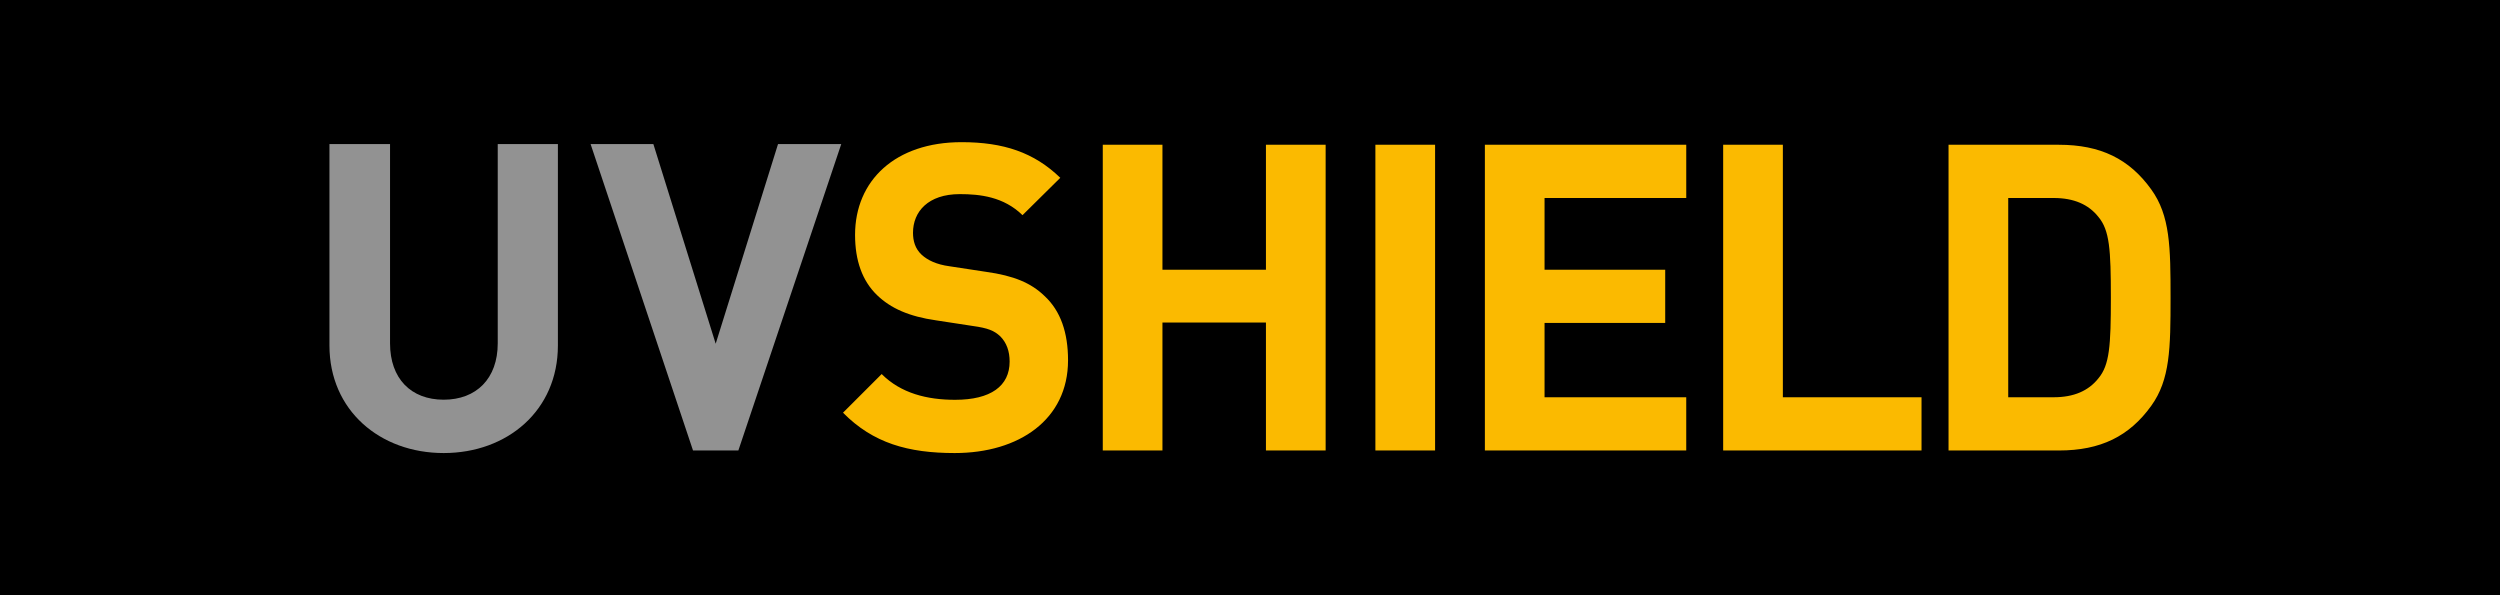
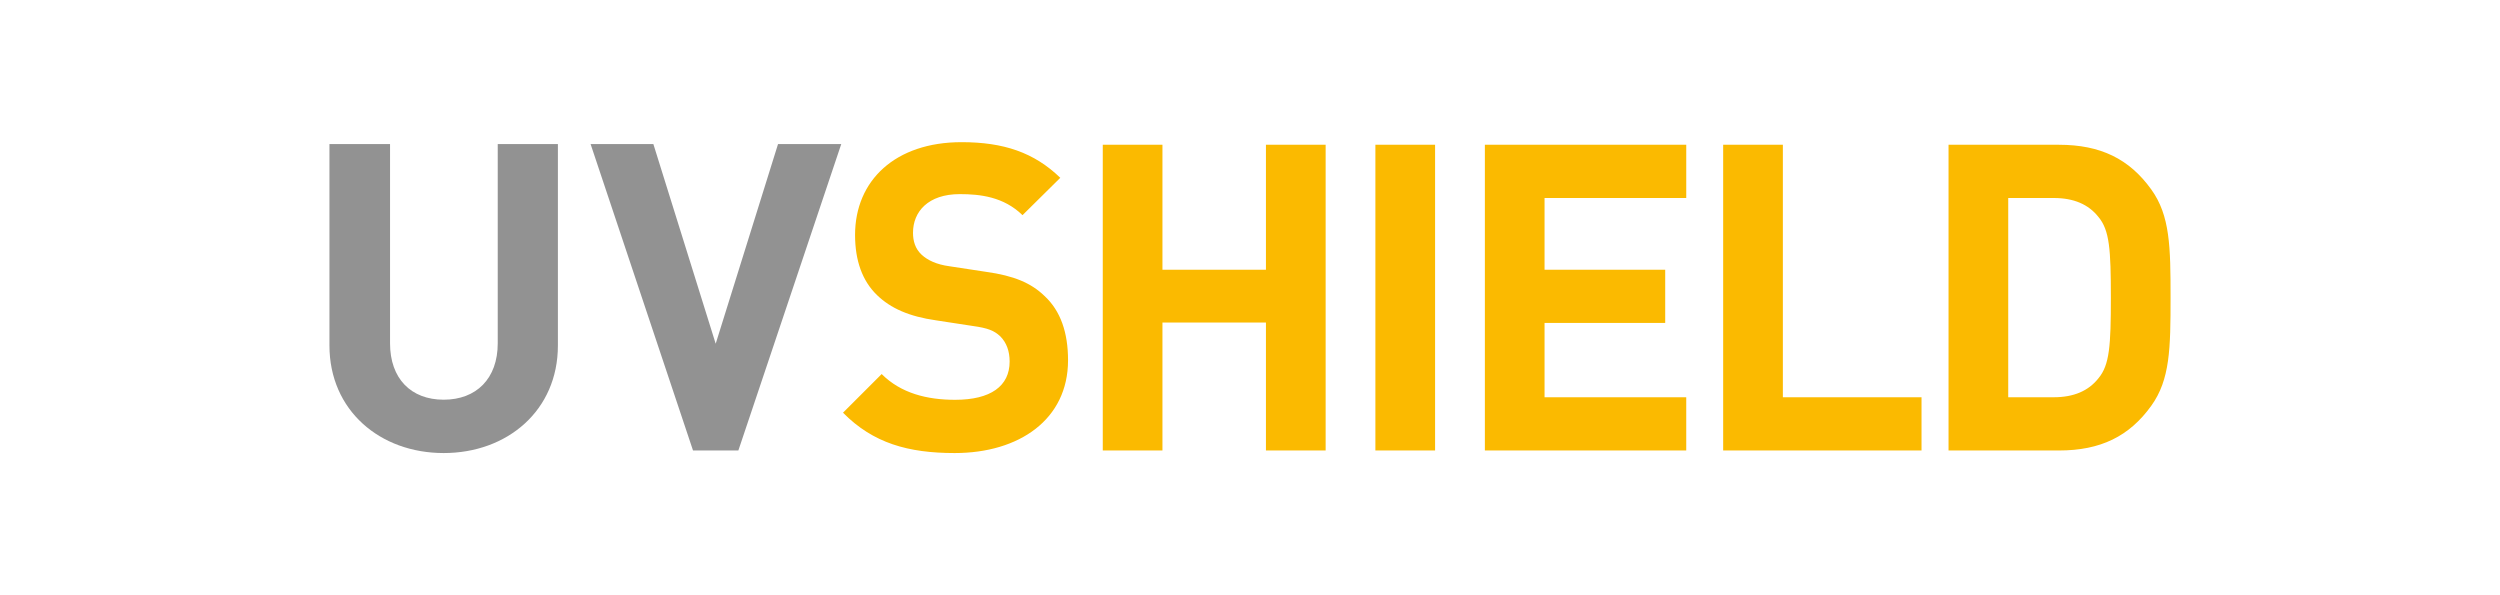
<svg xmlns="http://www.w3.org/2000/svg" version="1.1" id="Layer_1" x="0px" y="0px" width="612.003px" height="145.715px" viewBox="0 323.146 612.003 145.715" enable-background="new 0 323.146 612.003 145.715" xml:space="preserve">
-   <path d="M0,323.146h612.003v145.715H0V323.146z" />
  <g>
    <path fill="#929292" d="M108.613,434.053c-15.581,0-27.964-10.428-27.964-26.335v-49.305h14.833v48.781   c0,8.633,5.127,13.8,13.129,13.8c8.003,0,13.234-5.167,13.234-13.8v-48.781h14.728v49.308   C136.578,423.628,124.197,434.053,108.613,434.053z M180.75,433.426h-11.098l-25.075-75.013h15.367l15.257,48.88l15.262-48.88   h15.478L180.75,433.426L180.75,433.426z" />
  </g>
  <g>
    <path fill="#FBBA00" d="M233.704,434.053c-11.355,0-19.973-2.414-27.334-9.88l9.464-9.459c4.734,4.729,11.139,6.305,17.974,6.305   c8.729,0,13.35-3.364,13.35-9.358c0-2.519-0.732-4.623-2.308-6.199c-1.48-1.365-2.951-1.997-6.729-2.519l-8.937-1.37   c-6.621-0.943-11.142-2.943-14.509-6.205c-3.573-3.467-5.354-8.407-5.354-14.712c0-13.353,9.88-22.706,26.065-22.706   c10.301,0,17.763,2.521,24.176,8.724l-9.25,9.145c-4.626-4.519-10.412-5.15-15.35-5.15c-7.775,0-11.458,4.31-11.458,9.461   c0,1.997,0.527,3.891,2.1,5.361c1.475,1.365,3.68,2.414,6.834,2.837l8.942,1.365c6.824,0.946,11.032,2.732,14.291,5.886   c3.994,3.675,5.786,9.042,5.786,15.763C261.458,425.855,249.473,434.053,233.704,434.053L233.704,434.053z M309.904,433.426   v-31.324h-25.335v31.326H269.96v-74.843h14.609v30.588h25.335v-30.588h14.614v74.841H309.904z M336.696,433.426v-74.841h14.614   v74.841H336.696z M363.499,433.426v-74.841h49.297v13.031h-34.688v17.557h29.537v13.034h-29.537v18.188h34.686v13.031H363.499z    M421.833,433.426v-74.841h14.614v61.81h33.945v13.031H421.833z M526.627,422.491c-5.364,7.464-12.406,10.935-22.601,10.935   h-27.021v-74.841h27.021c10.194,0,17.236,3.467,22.601,10.929c4.624,6.413,4.729,14.083,4.729,26.489   C531.354,408.406,531.248,416.081,526.627,422.491z M513.69,376.243c-2.413-3.046-5.996-4.626-10.931-4.626h-11.143v48.778h11.143   c4.935,0,8.515-1.581,10.931-4.629c2.735-3.26,3.052-7.986,3.052-19.763C516.742,384.233,516.428,379.501,513.69,376.243z" />
  </g>
</svg>